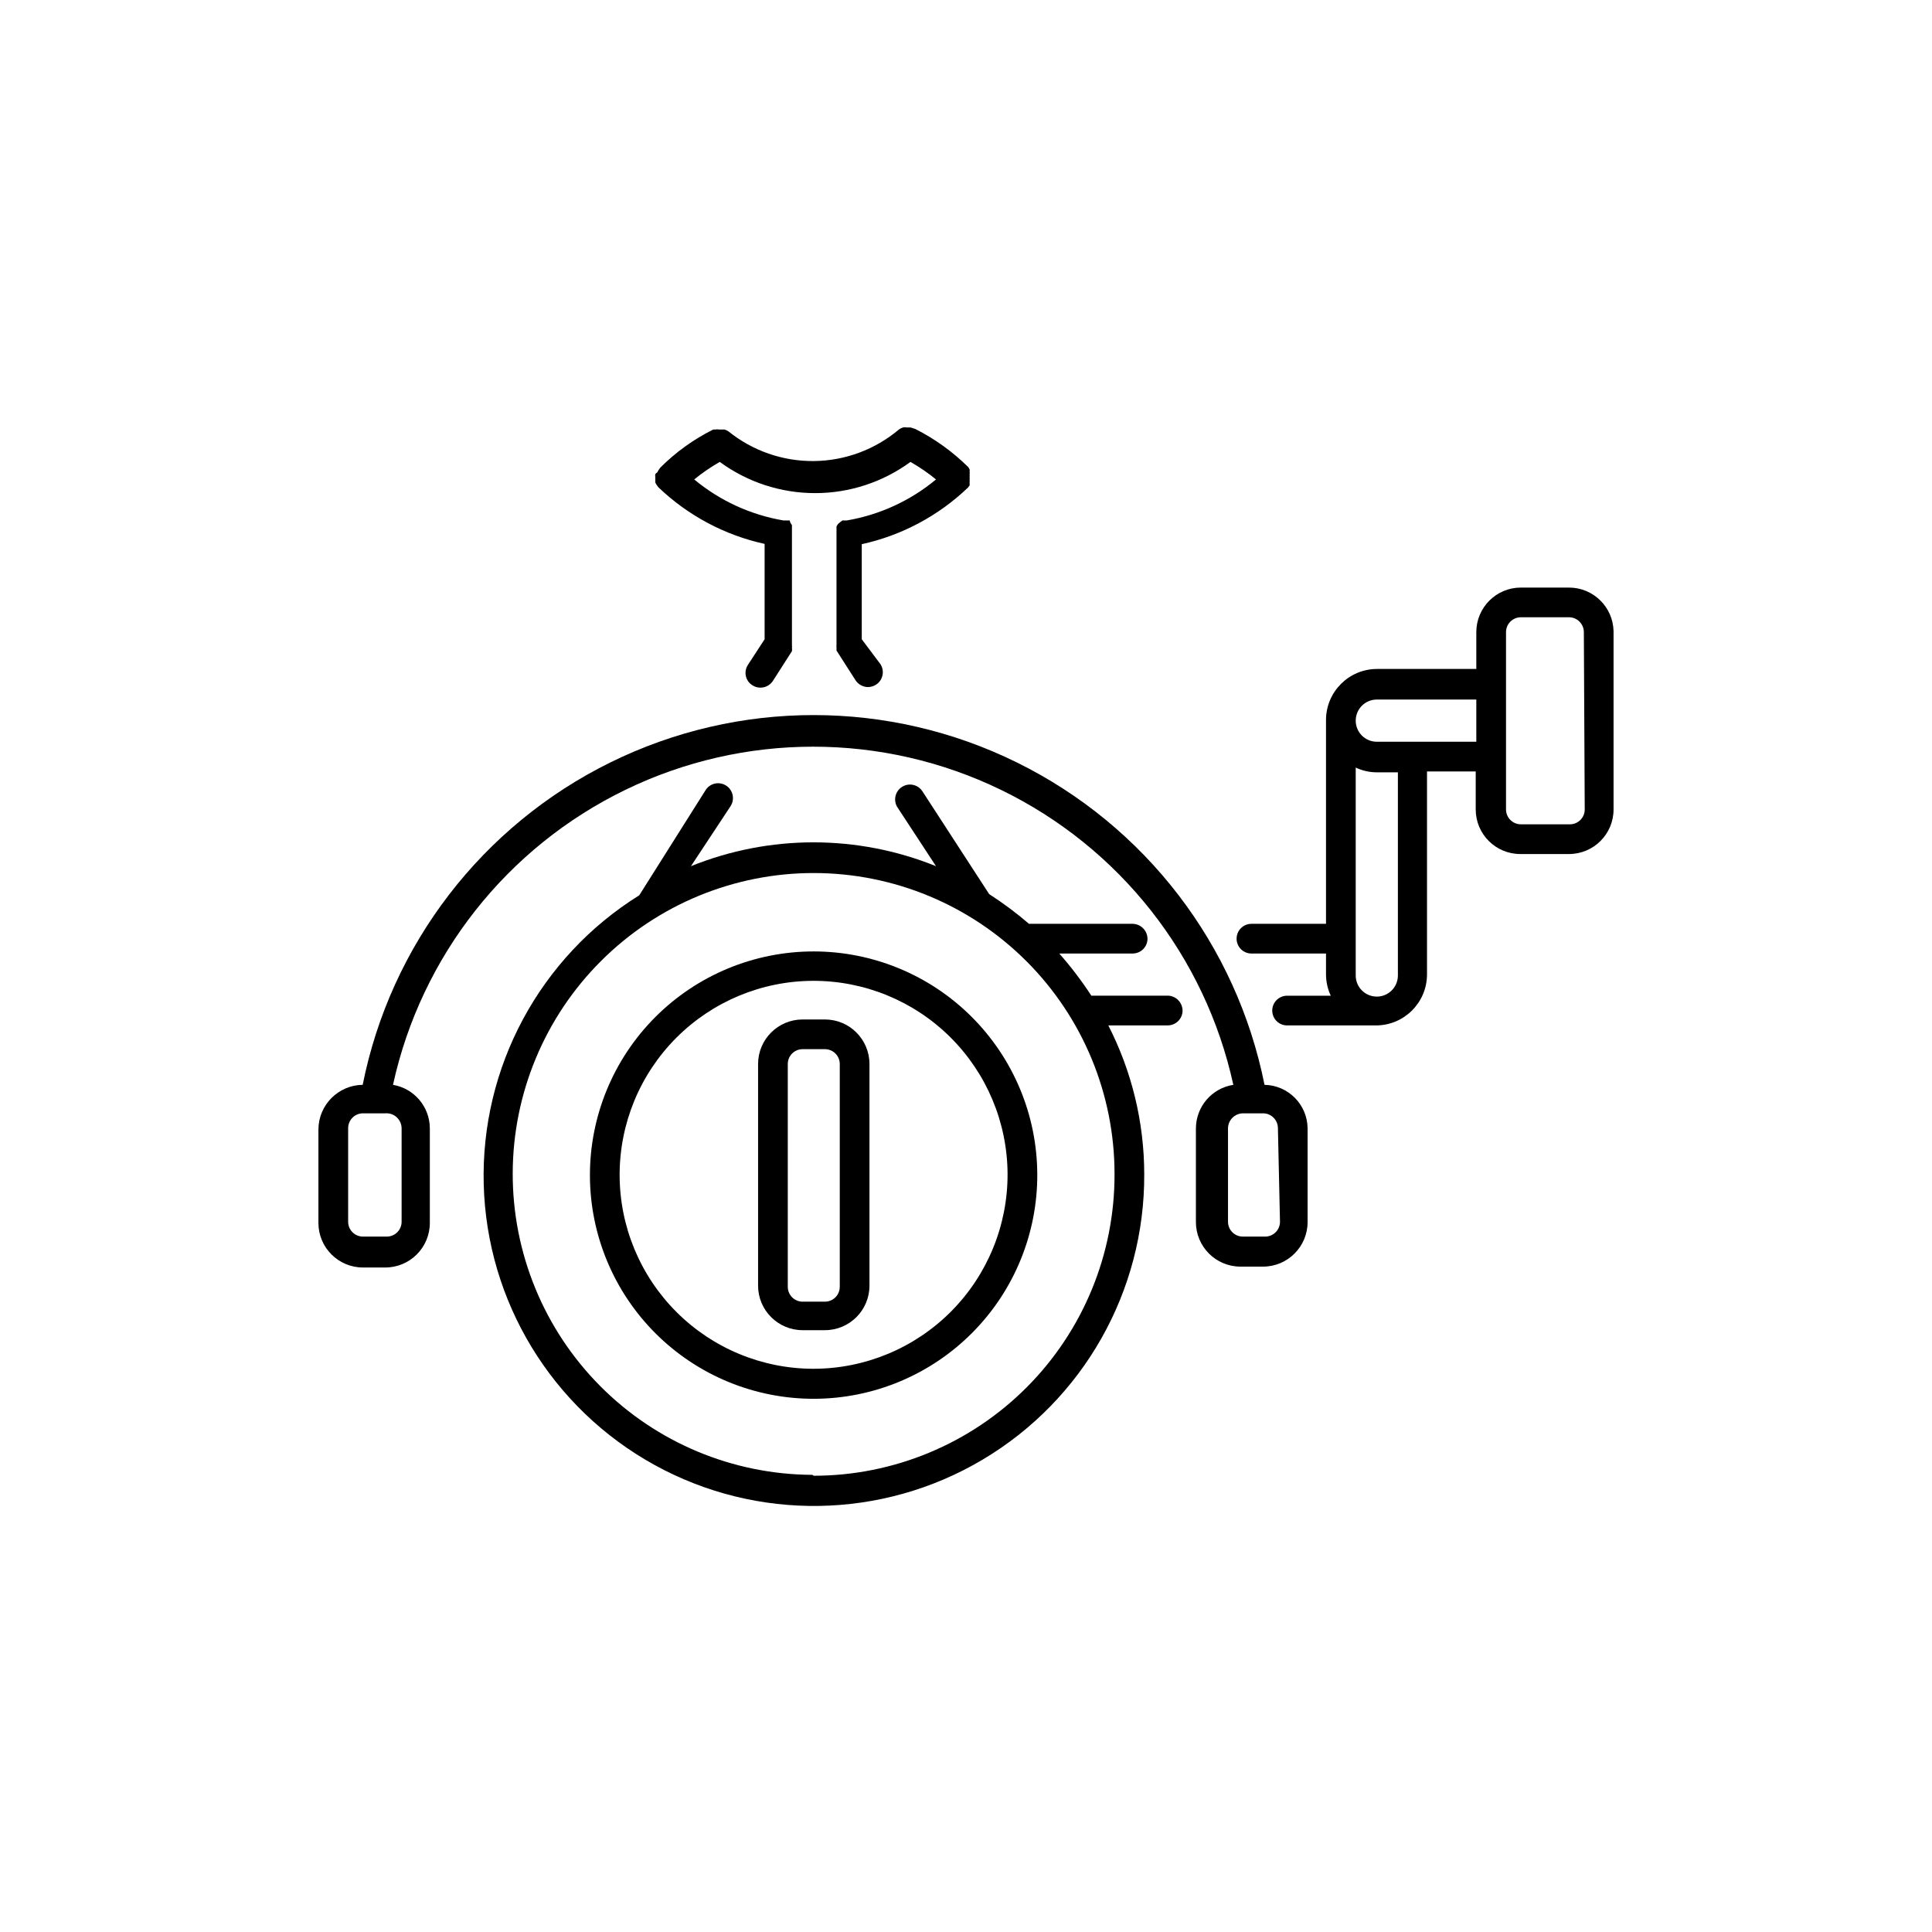
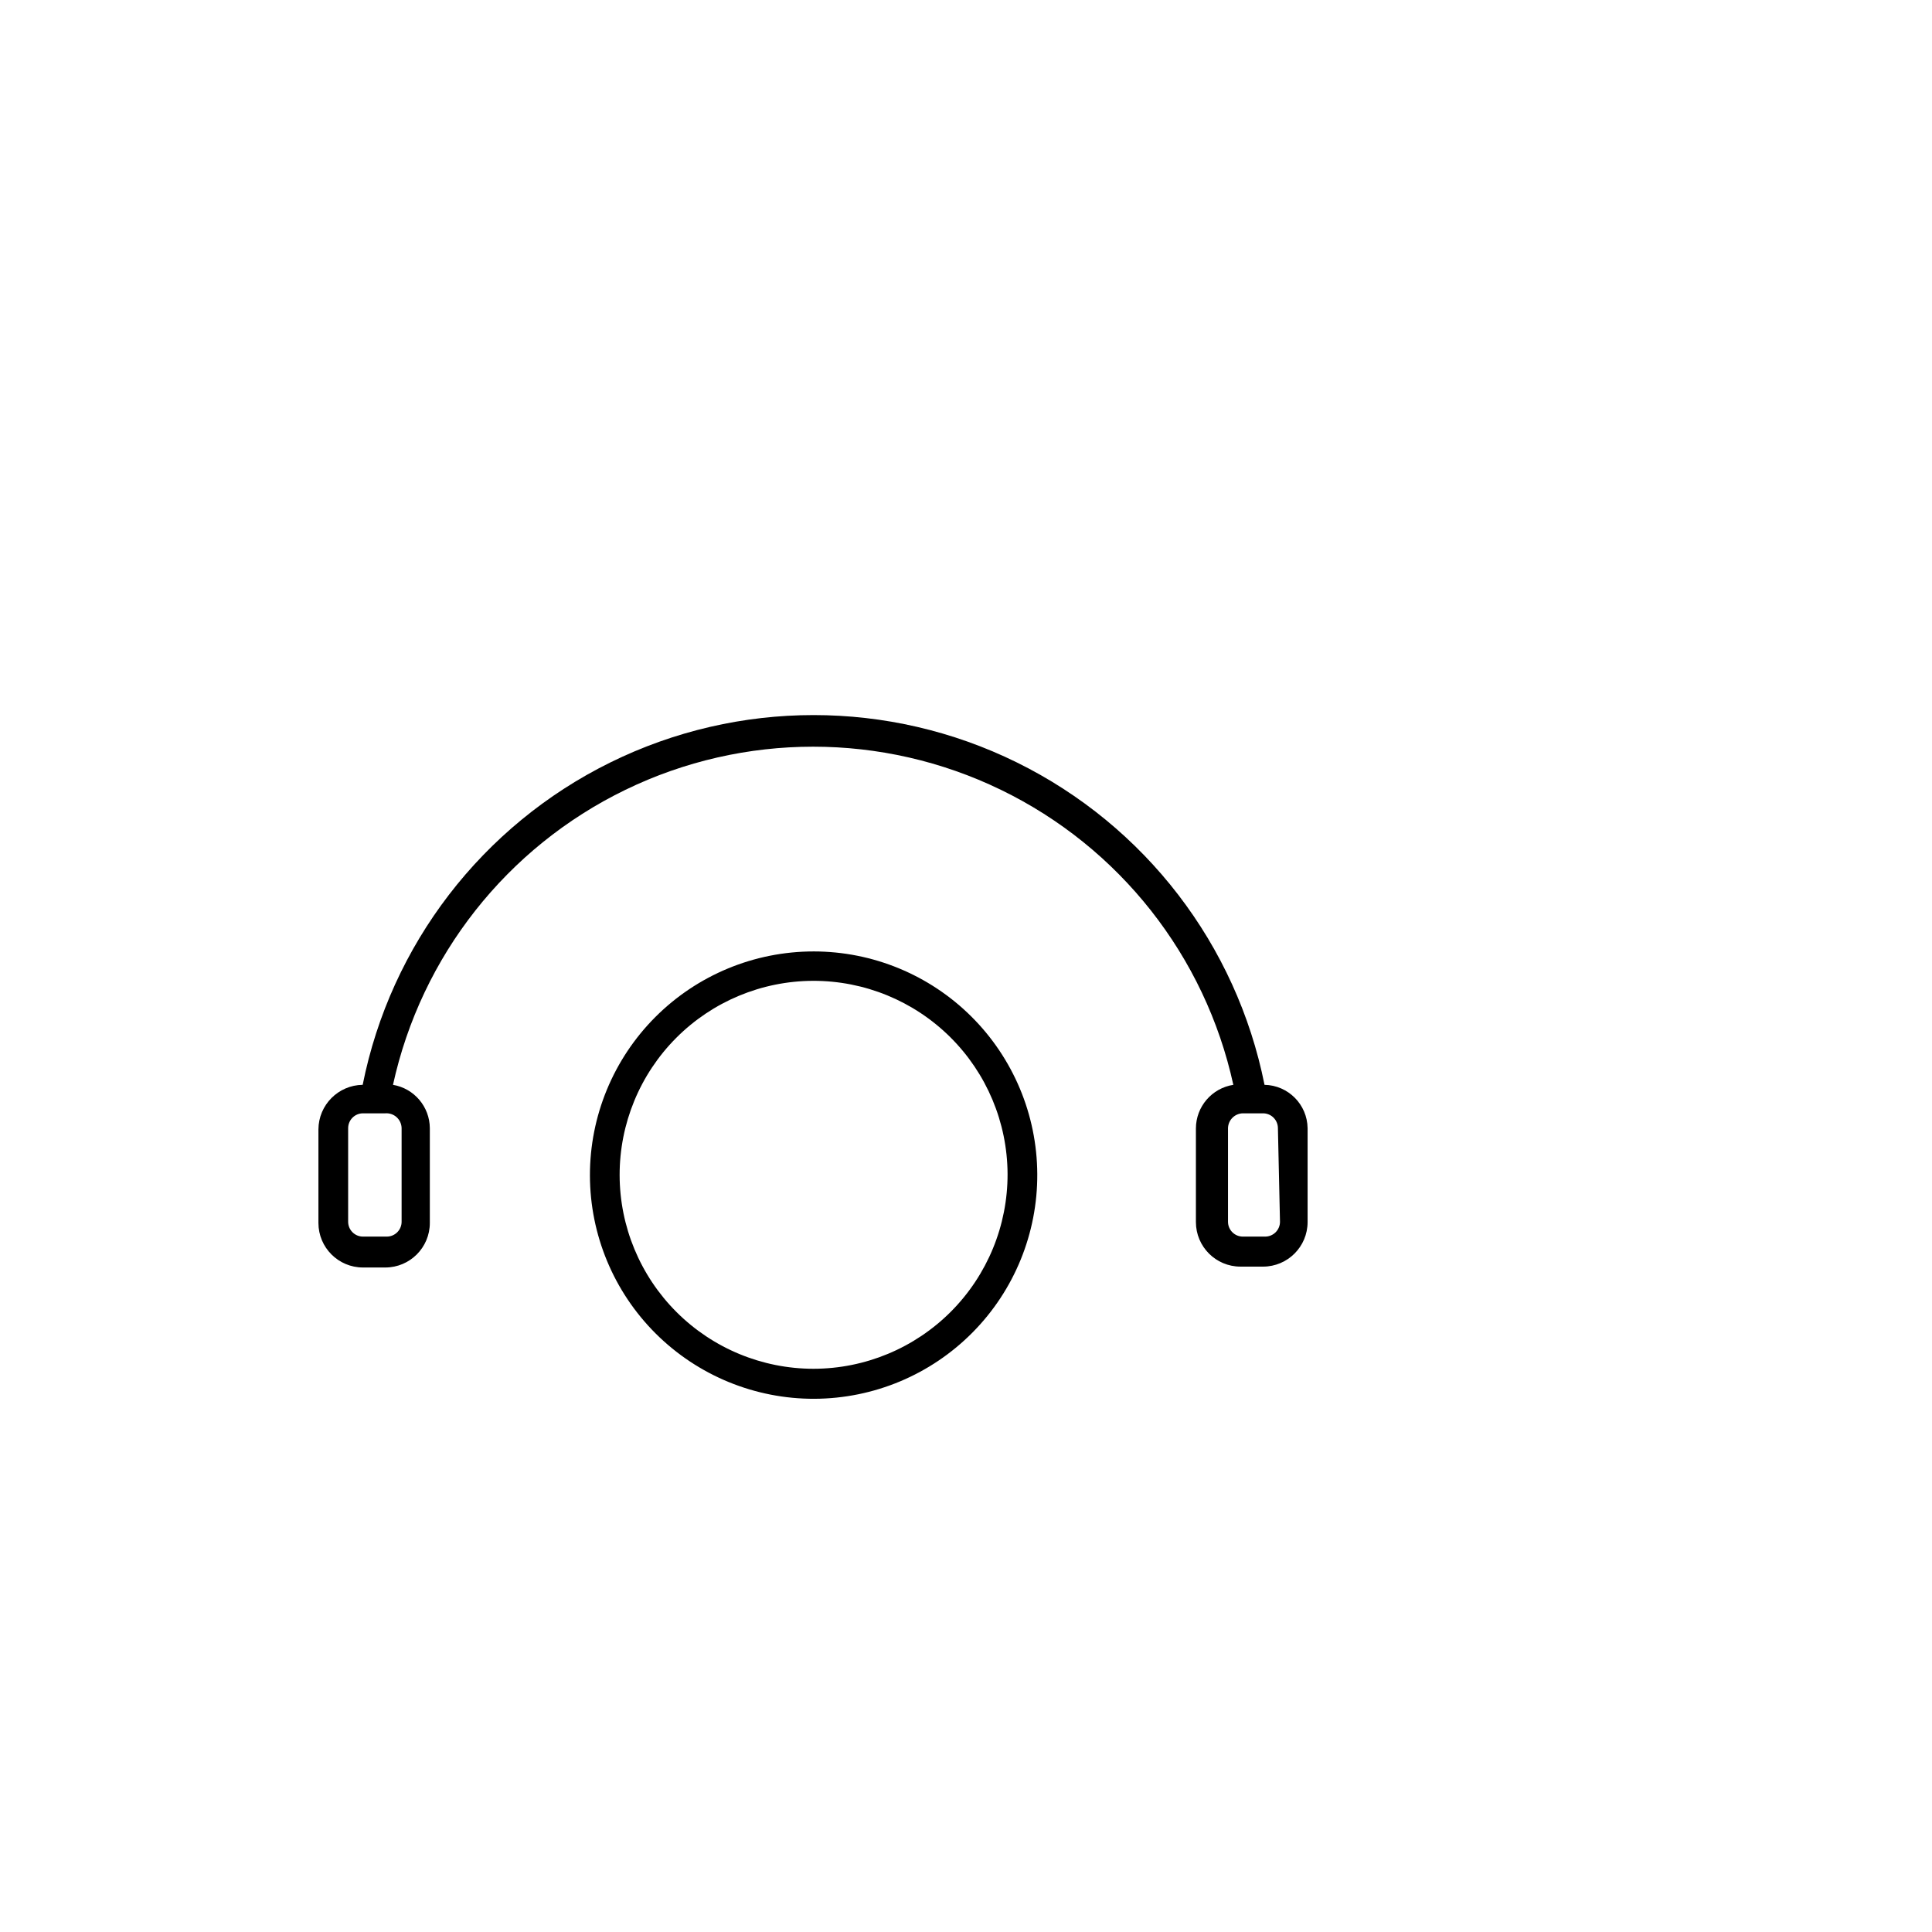
<svg xmlns="http://www.w3.org/2000/svg" fill="#000000" width="800px" height="800px" version="1.1" viewBox="144 144 512 512">
  <g>
    <path d="m359.61 396.14c-15.738 0-30.832 6.262-41.949 17.398-11.121 11.141-17.352 26.246-17.324 41.984 0.027 15.738 6.312 30.82 17.473 41.922 11.16 11.098 26.273 17.305 42.012 17.25 15.742-0.059 30.812-6.371 41.891-17.551 11.082-11.176 17.262-26.305 17.176-42.043-0.082-15.664-6.363-30.66-17.473-41.711-11.105-11.047-26.137-17.25-41.805-17.25zm0 110.6c-13.617 0-26.68-5.402-36.32-15.027-9.637-9.625-15.062-22.68-15.082-36.297-0.02-13.621 5.363-26.691 14.973-36.344 9.609-9.652 22.656-15.098 36.273-15.141 13.621-0.039 26.699 5.324 36.367 14.918s15.133 22.633 15.195 36.25c0.043 13.668-5.352 26.793-14.996 36.48-9.641 9.684-22.742 15.141-36.41 15.16z" />
-     <path d="m362.61 414.17h-5.902c-6.523 0-11.809 5.285-11.809 11.809v58.727c0 6.519 5.285 11.805 11.809 11.805h5.902c6.523 0 11.809-5.285 11.809-11.805v-58.727c0-6.523-5.285-11.809-11.809-11.809zm3.938 70.848c0 1.043-0.414 2.047-1.152 2.785s-1.742 1.152-2.785 1.152h-5.902c-2.176 0-3.938-1.762-3.938-3.938v-59.039c0-2.176 1.762-3.938 3.938-3.938h5.902c1.043 0 2.047 0.414 2.785 1.152 0.738 0.738 1.152 1.742 1.152 2.785z" />
-     <path d="m317.66 269.64c-0.043 0.262-0.043 0.527 0 0.789v1.336 0.082c0.102 0.25 0.234 0.488 0.395 0.707l0.395 0.551c7.832 7.508 17.582 12.711 28.18 15.035v25.27l-4.41 6.769h0.004c-0.586 0.871-0.789 1.941-0.566 2.969 0.223 1.023 0.852 1.914 1.746 2.465 1.828 1.168 4.258 0.641 5.434-1.184l5.039-7.871h-0.004c0.047-0.285 0.047-0.578 0-0.867 0.035-0.207 0.035-0.418 0-0.629v-0.395-29.598-0.473-0.707-0.707l-0.395-0.629-0.234-0.633h-1.656 0.004c-8.691-1.48-16.84-5.227-23.617-10.863 2.125-1.734 4.387-3.289 6.769-4.644 7.332 5.371 16.184 8.27 25.27 8.27 9.09 0 17.941-2.898 25.27-8.27 2.383 1.355 4.648 2.91 6.769 4.644-6.777 5.637-14.926 9.383-23.613 10.863h-1.184l-0.629 0.473-0.551 0.473-0.395 0.629v0.707 0.707 0.473 29.445c-0.031 0.285-0.031 0.578 0 0.863v0.707l5.039 7.871v0.004c0.73 1.117 1.973 1.793 3.305 1.812 0.754-0.016 1.488-0.234 2.125-0.633 1.824-1.176 2.352-3.606 1.184-5.43l-4.961-6.613v-25.191c10.598-2.324 20.352-7.523 28.184-15.035l0.395-0.551h-0.004c0.027-0.234 0.027-0.473 0-0.707 0.039-0.234 0.039-0.477 0-0.711 0.047-0.258 0.047-0.523 0-0.785 0.039-0.234 0.039-0.473 0-0.711 0.074-0.23 0.074-0.477 0-0.707 0.039-0.207 0.039-0.422 0-0.629-0.113-0.223-0.242-0.434-0.391-0.629-4.121-4.07-8.848-7.469-14.012-10.078l-1.258-0.395h-1.027c-0.309-0.074-0.633-0.074-0.945 0-0.395 0.121-0.77 0.309-1.102 0.551-6.305 5.316-14.262 8.27-22.508 8.355-8.246 0.086-16.262-2.699-22.676-7.883-0.32-0.203-0.664-0.363-1.023-0.473h-1.496c-0.312-0.07-0.633-0.07-0.945 0h-0.551c-5.184 2.582-9.914 5.988-14.012 10.078l-0.395 0.551c-0.16 0.219-0.293 0.457-0.395 0.707-0.207 0.129-0.391 0.289-0.551 0.473z" />
    <path d="m479.11 431.49c-7.418-37.129-31.672-68.699-65.633-85.434-33.961-16.738-73.77-16.738-107.73 0-33.961 16.734-58.215 48.305-65.633 85.434-6.473 0.082-11.688 5.332-11.73 11.805v24.797c0 6.523 5.289 11.809 11.809 11.809h5.906c6.519 0 11.809-5.285 11.809-11.809v-25.109c-0.035-5.691-4.152-10.539-9.762-11.492 7.469-34.121 30.164-62.93 61.586-78.176s68.102-15.246 99.523 0c31.422 15.246 54.121 44.055 61.59 78.176-5.703 0.891-9.91 5.797-9.918 11.57v24.797c0 6.519 5.285 11.809 11.805 11.809h5.984c6.519 0 11.809-5.289 11.809-11.809v-24.875c-0.086-6.281-5.133-11.367-11.414-11.492zm-228.68 11.492v24.797c0 1.043-0.414 2.043-1.152 2.781-0.738 0.738-1.738 1.152-2.785 1.152h-6.297c-2.172 0-3.934-1.762-3.934-3.934v-24.797c0-2.176 1.762-3.938 3.934-3.938h5.906c1.105-0.086 2.195 0.285 3.016 1.031 0.82 0.746 1.293 1.797 1.312 2.906zm232.78 24.797c0 1.043-0.414 2.043-1.152 2.781-0.738 0.738-1.742 1.152-2.785 1.152h-5.902c-2.176 0-3.938-1.762-3.938-3.934v-24.797c0.043-2.156 1.781-3.894 3.938-3.938h5.352c1.043 0 2.047 0.414 2.781 1.152 0.738 0.738 1.156 1.742 1.156 2.785z" />
-     <path d="m453.77 407.87h-20.547c-2.562-3.926-5.402-7.664-8.504-11.18h19.445c1.043 0 2.047-0.414 2.785-1.152 0.738-0.738 1.152-1.738 1.152-2.781-0.043-2.156-1.781-3.894-3.938-3.938h-27.473c-3.328-2.867-6.852-5.5-10.547-7.871l-17.789-27.395h-0.004c-1.223-1.699-3.562-2.144-5.32-1.012-1.762 1.133-2.328 3.445-1.293 5.262l10.312 15.742c-20.828-8.422-44.113-8.422-64.941 0l10.391-15.742c0.629-0.875 0.875-1.973 0.672-3.035s-0.828-1.992-1.738-2.578c-0.91-0.582-2.016-0.766-3.066-0.512-1.051 0.258-1.945 0.938-2.481 1.875l-17.477 27.707c-26.355 16.422-42.039 45.574-41.219 76.617 0.824 31.043 18.031 59.324 45.219 74.324 27.188 15.004 60.289 14.477 86.988-1.379s43-44.668 42.836-75.723c-0.02-13.688-3.285-27.176-9.523-39.359h15.742c1.043 0 2.047-0.414 2.785-1.152 0.738-0.738 1.152-1.738 1.152-2.785-0.031-2.039-1.59-3.734-3.621-3.934zm-94.465 126.98c-21.133-0.086-41.367-8.551-56.258-23.543-14.895-14.992-23.227-35.281-23.172-56.41 0.055-21.133 8.496-41.379 23.469-56.289 14.969-14.914 35.25-23.273 56.379-23.246 21.133 0.027 41.387 8.441 56.32 23.395 14.934 14.949 23.32 35.219 23.32 56.348 0.062 21.191-8.312 41.535-23.273 56.543-14.961 15.004-35.281 23.438-56.473 23.438z" />
-     <path d="m559.8 299.71h-12.754c-6.519 0-11.809 5.289-11.809 11.809v9.762h-26.371c-7.414 0.043-13.418 6.047-13.461 13.461v54.082h-19.758c-2.172 0-3.938 1.762-3.938 3.938 0 2.172 1.766 3.934 3.938 3.934h19.758v5.59c0.016 1.934 0.445 3.84 1.262 5.59h-11.574c-2.172 0-3.934 1.762-3.934 3.934 0 2.176 1.762 3.938 3.934 3.938h23.617c7.418-0.043 13.418-6.043 13.461-13.461v-53.844h12.91v10.078-0.004c0 6.523 5.285 11.809 11.809 11.809h12.91c6.519 0 11.809-5.285 11.809-11.809v-47.23c-0.129-6.43-5.379-11.574-11.809-11.574zm-45.344 93.285v9.523c0 3.09-2.5 5.59-5.59 5.59-3.086 0-5.586-2.5-5.586-5.59v-55.105 0.004c1.746 0.824 3.656 1.254 5.586 1.258h5.59zm-5.59-52.426c-3.086 0-5.586-2.504-5.586-5.59 0-3.086 2.5-5.59 5.586-5.59h26.371v11.18zm55.105 17.949v-0.004c0 1.047-0.414 2.047-1.152 2.785-0.738 0.738-1.738 1.152-2.785 1.152h-12.988c-2.172 0-3.934-1.762-3.934-3.938v-46.996c0-2.172 1.762-3.934 3.934-3.934h12.754c1.043 0 2.043 0.414 2.781 1.152s1.156 1.738 1.156 2.781z" />
  </g>
</svg>